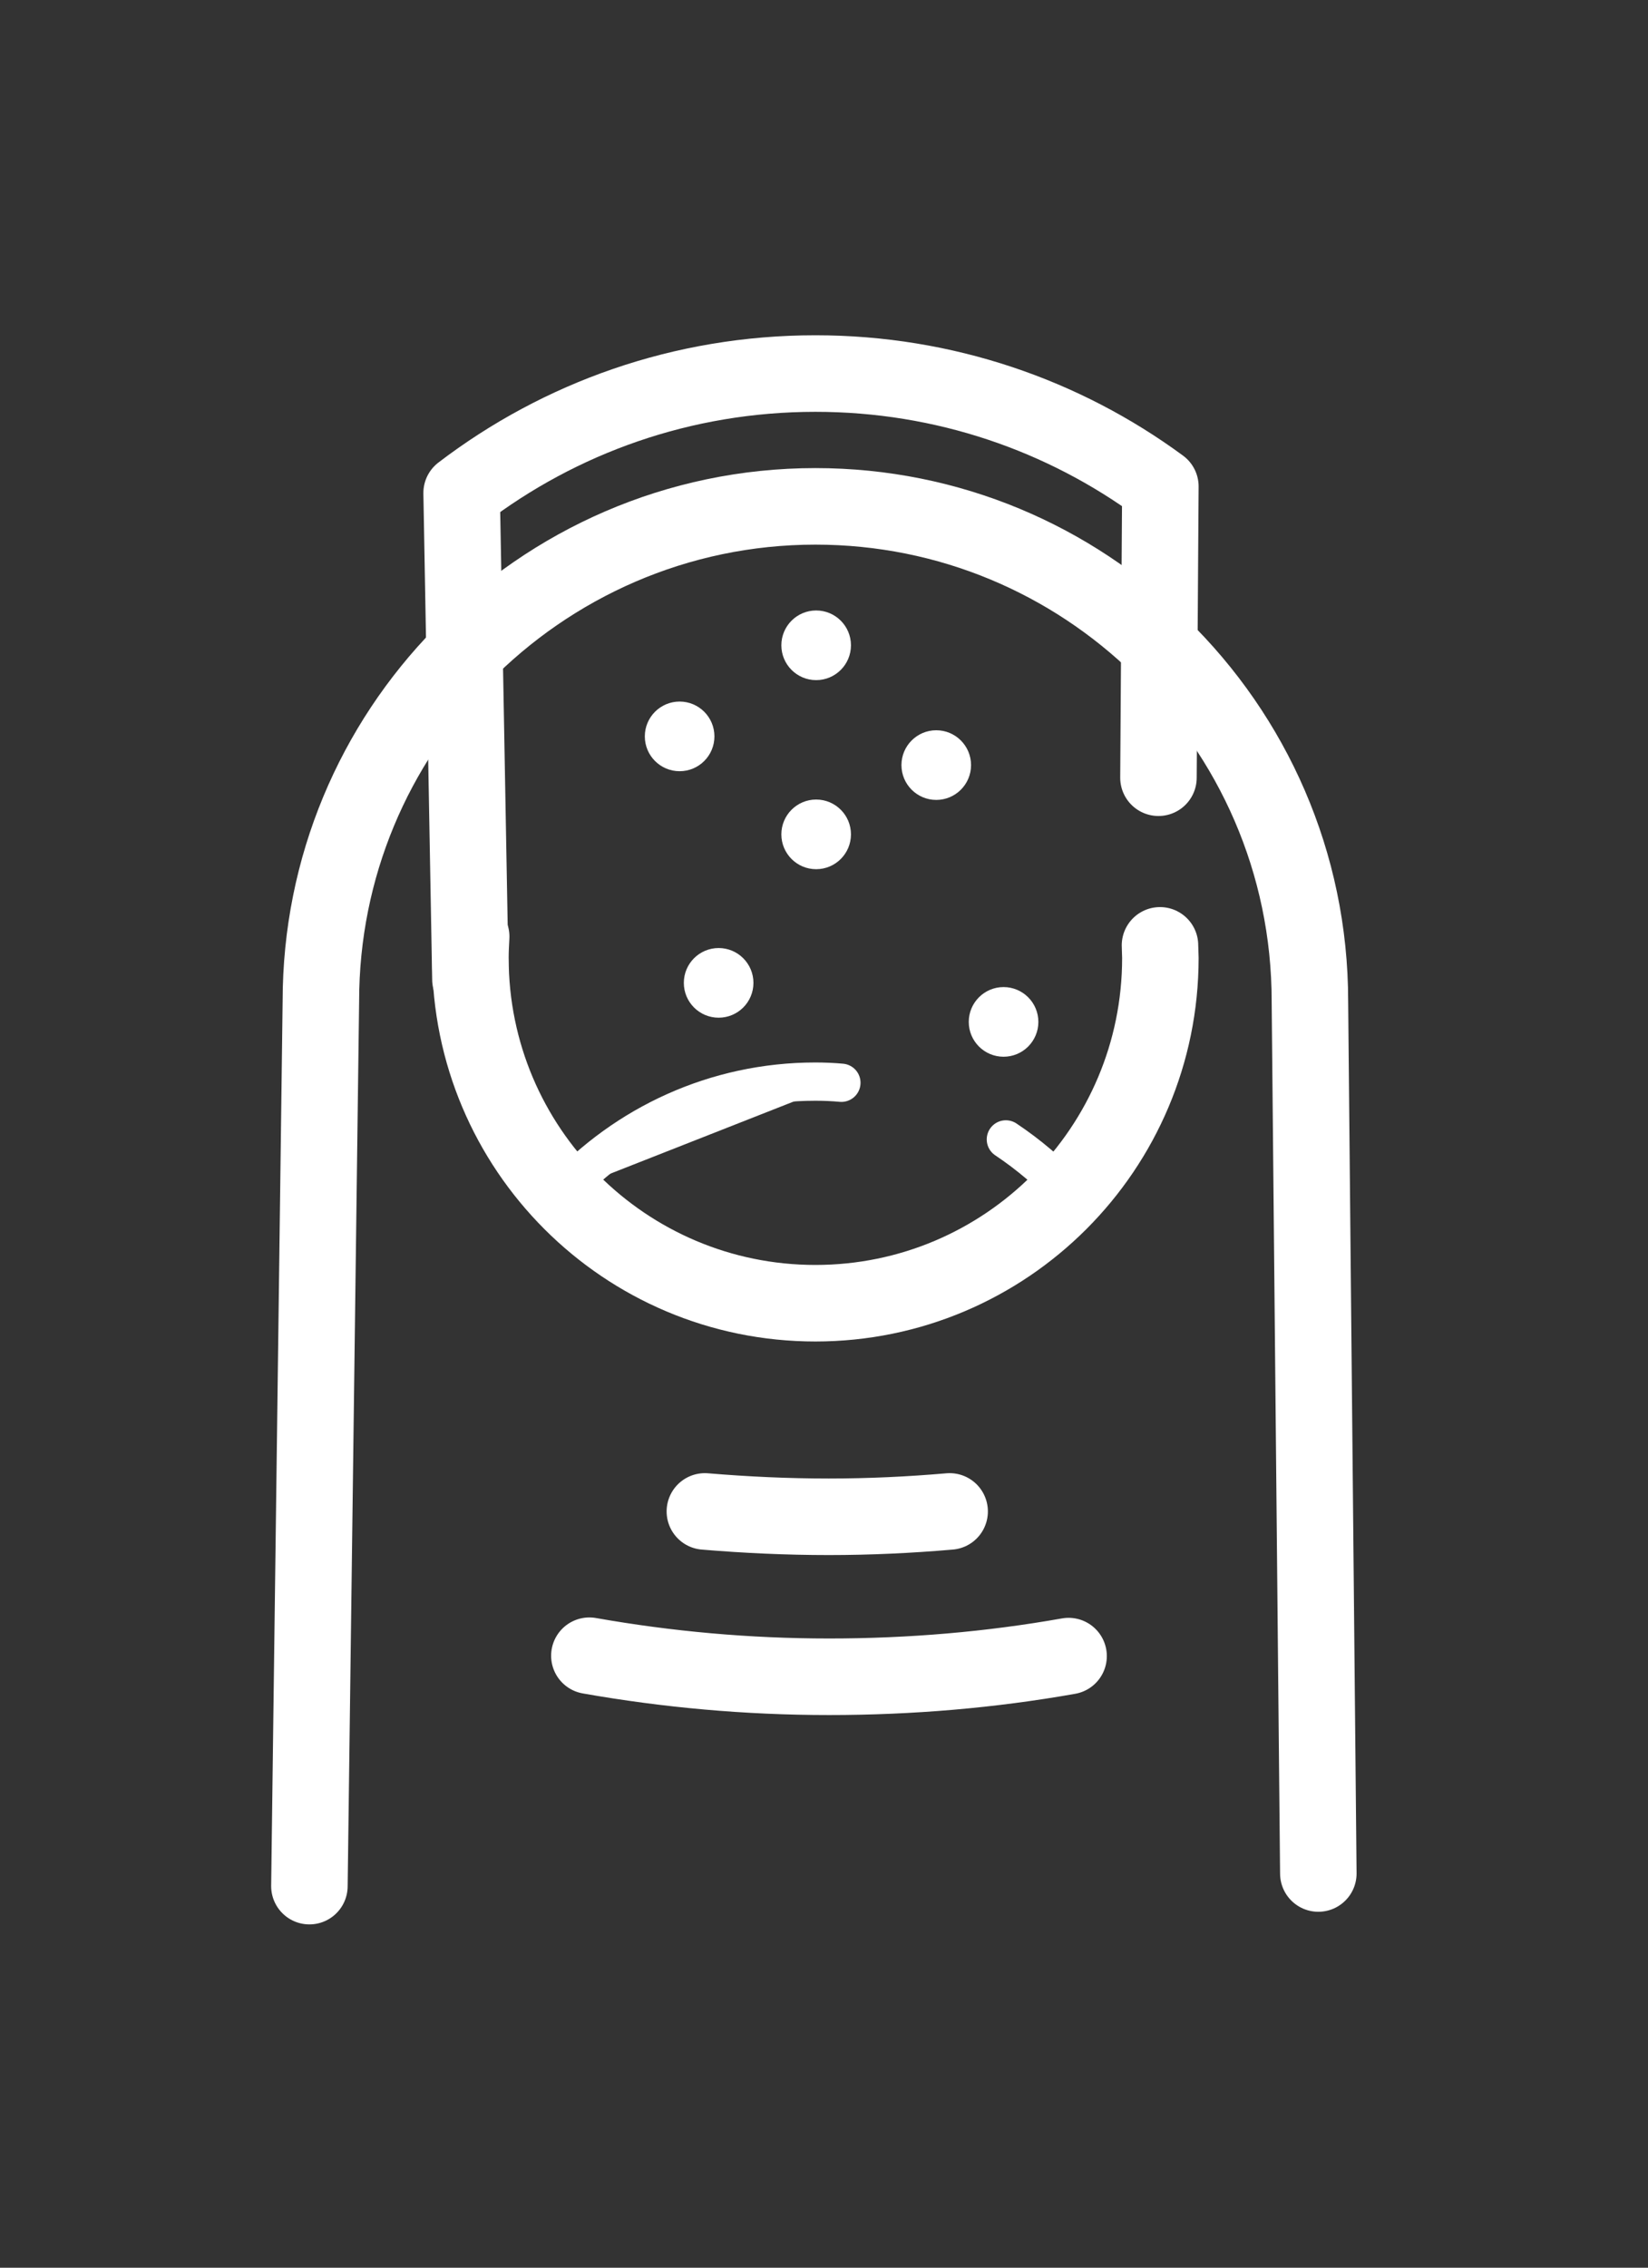
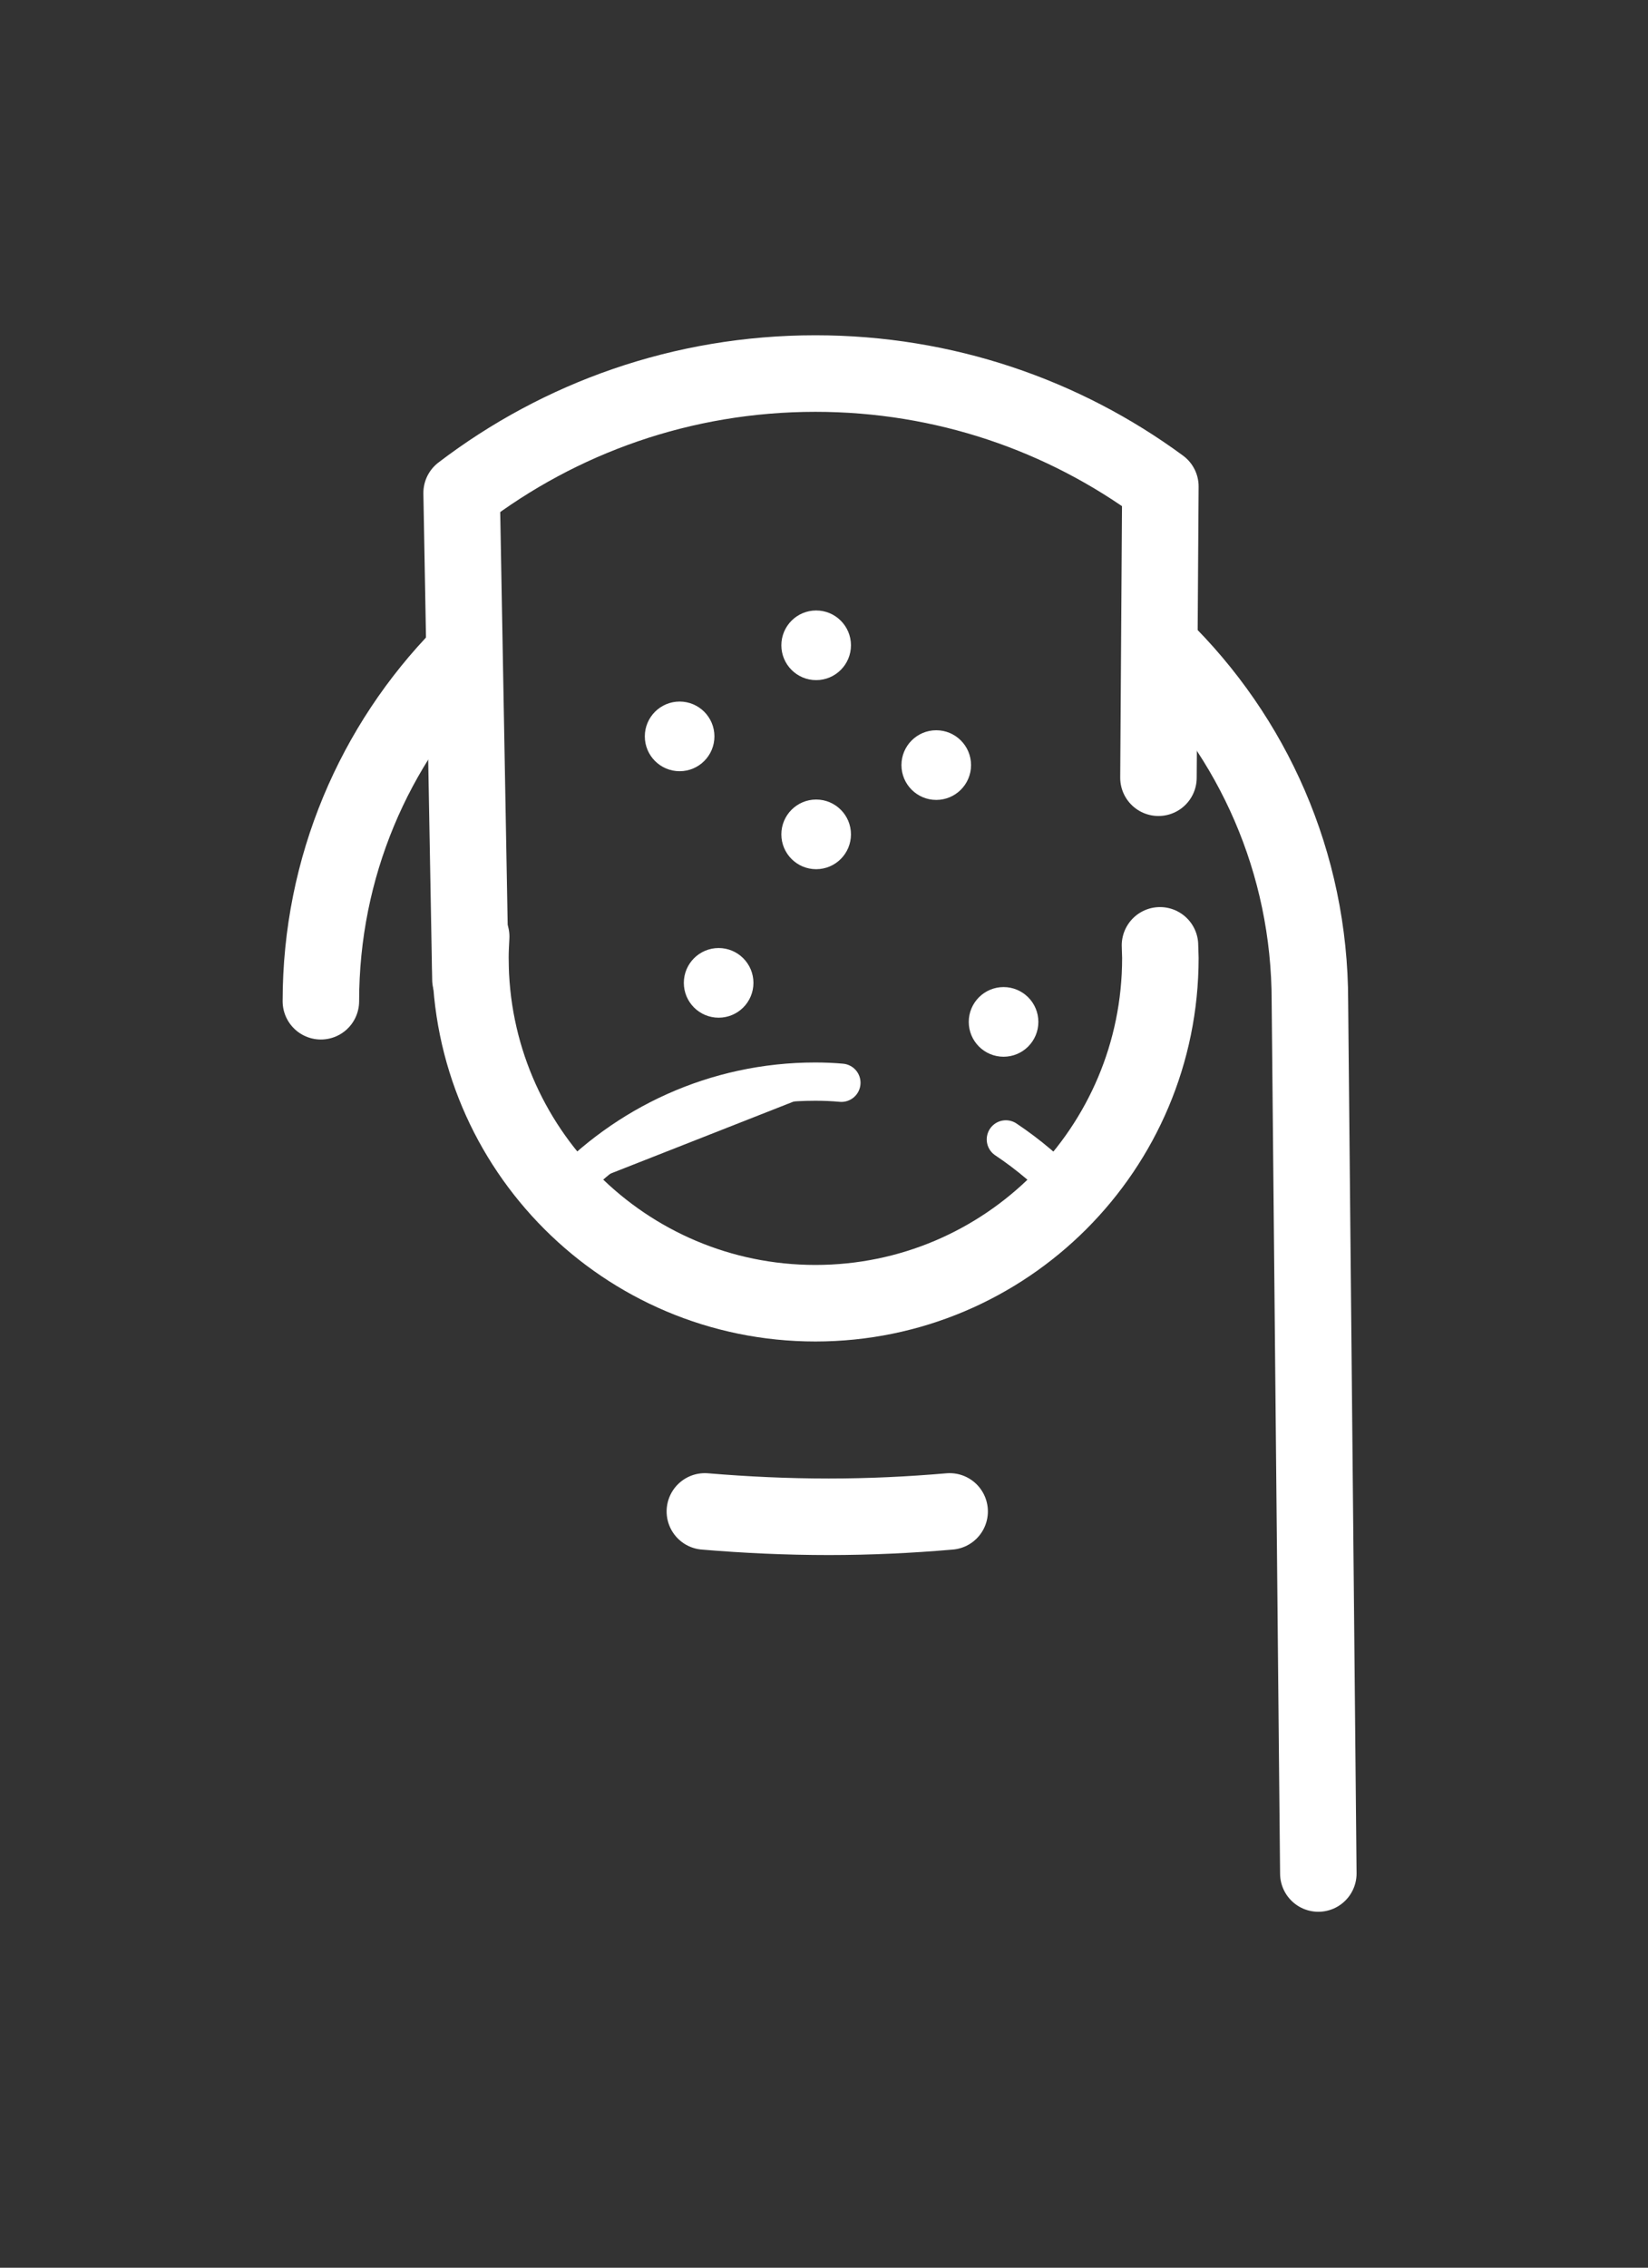
<svg xmlns="http://www.w3.org/2000/svg" version="1.1" id="Layer_1" x="0px" y="0px" viewBox="0 0 43.09 59.25" style="enable-background:new 0 0 43.09 59.25;" xml:space="preserve">
  <rect x="0" y="0" width="43.09" height="59.25" fill="#333333" stroke="none" />
  <style type="text/css"> .st0{fill:none;stroke:#FFFFFF;stroke-width:2;stroke-linecap:round;stroke-linejoin:round;stroke-miterlimit:10;} .st1{fill:#FFFFFF;stroke:#FFFFFF;stroke-linecap:round;stroke-linejoin:round;stroke-miterlimit:10;} .st2{fill:#FFFFFF;} </style>
  <g>
    <path class="st0" d="M24.83,39.49c-1.04,0.09-2.09,0.14-3.16,0.14c-1.09,0-2.17-0.05-3.24-0.14" />
-     <path class="st0" d="M27.94,43.27c-2.03,0.36-4.13,0.54-6.26,0.54c-2.14,0-4.23-0.19-6.27-0.55" />
    <g>
      <path class="st1" d="M26.3,29.77c0.6,0.4,1.15,0.87,1.64,1.39" />
      <path class="st1" d="M14.7,31.16c1.65-1.78,4-2.9,6.62-2.9c0.23,0,0.46,0.01,0.68,0.03" />
      <path class="st0" d="M30.33,24.7c0,0.11,0.01,0.22,0.01,0.33c0,4.98-4.04,9.02-9.02,9.02s-9.02-4.04-9.02-9.02 c0-0.19,0.01-0.37,0.02-0.56" />
      <path class="st0" d="M12.3,25.59l-0.23-12.71c2.57-1.96,5.77-3.12,9.25-3.12c3.37,0,6.49,1.09,9.02,2.95l-0.05,7.61" />
-       <path class="st0" d="M12.07,17.13c2.35-2.4,5.63-3.9,9.25-3.9c3.51,0,6.69,1.4,9.02,3.67" />
-       <path class="st0" d="M12.07,17.13c-2.28,2.33-3.68,5.52-3.68,9.03l-0.3,23.12" />
+       <path class="st0" d="M12.07,17.13c-2.28,2.33-3.68,5.52-3.68,9.03" />
      <path class="st0" d="M30.34,16.9c2.41,2.35,3.91,5.63,3.91,9.26l0.22,22.79" />
      <g>
        <circle class="st2" cx="17.77" cy="19.24" r="0.91" />
        <circle class="st2" cx="21.34" cy="16.86" r="0.91" />
        <circle class="st2" cx="24.48" cy="19.99" r="0.91" />
        <circle class="st2" cx="18.79" cy="25.68" r="0.91" />
        <circle class="st2" cx="21.34" cy="21.8" r="0.91" />
        <circle class="st2" cx="26.24" cy="26.7" r="0.91" />
      </g>
    </g>
  </g>
</svg>